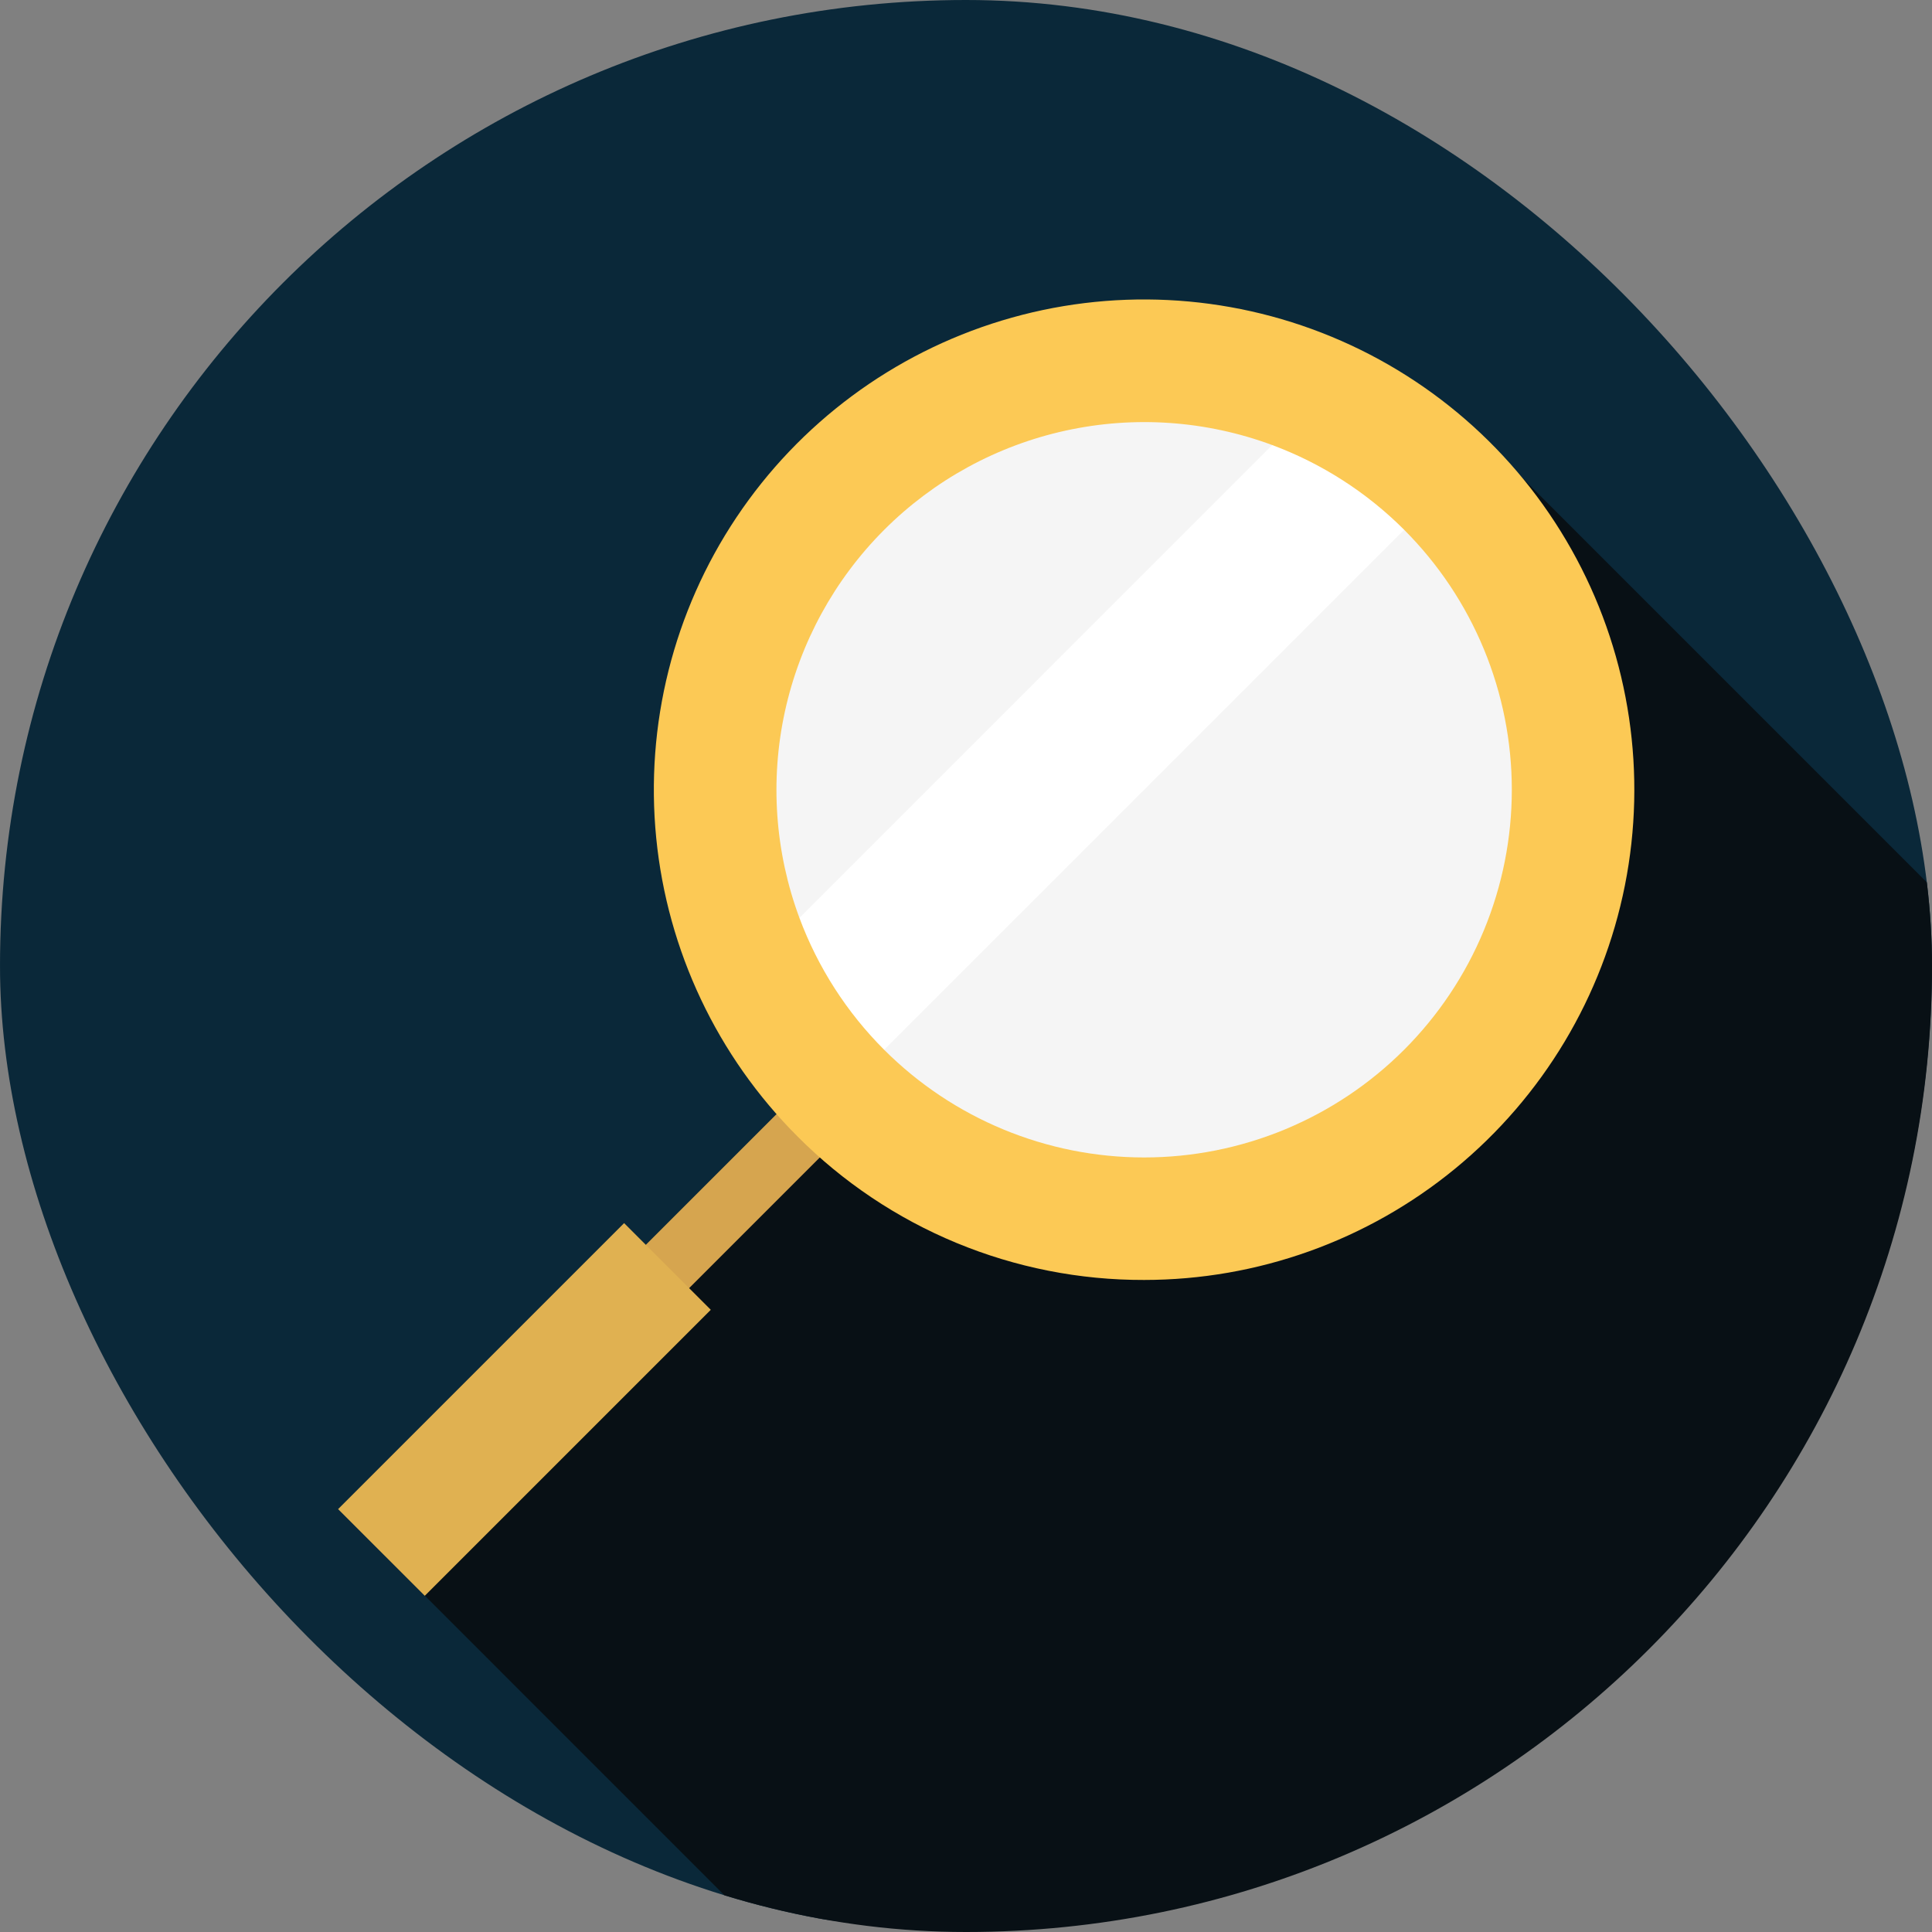
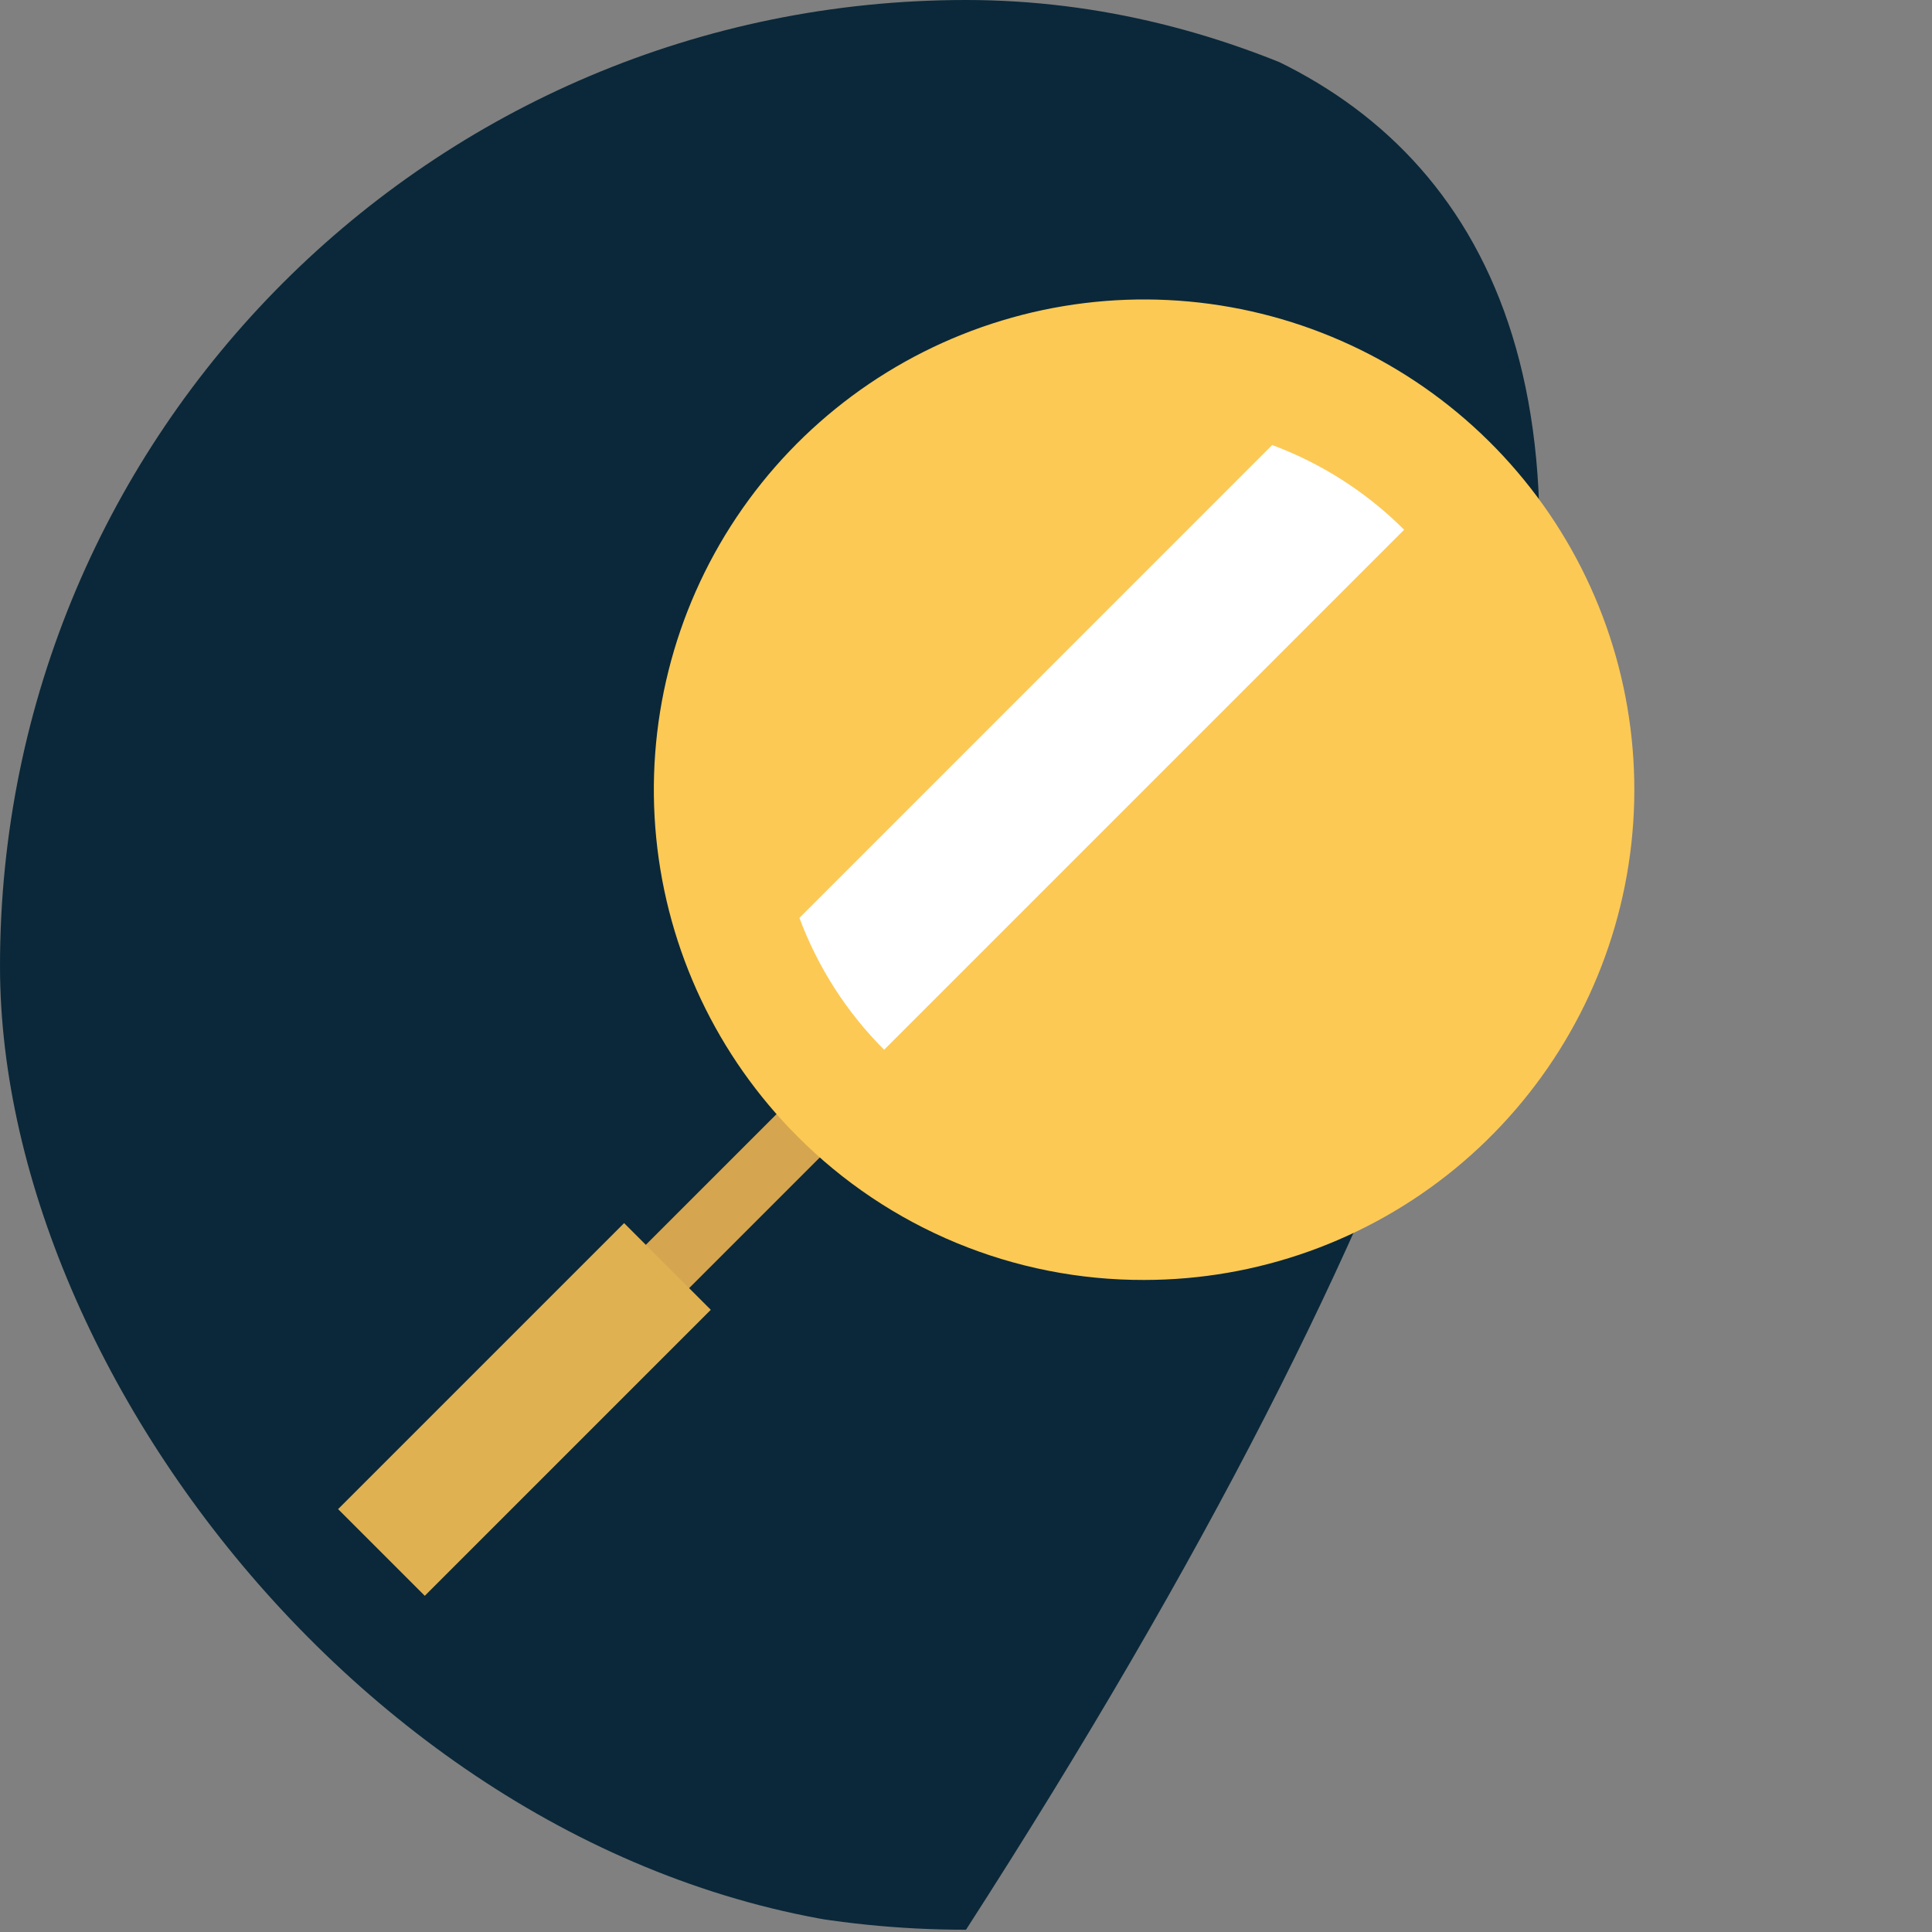
<svg xmlns="http://www.w3.org/2000/svg" width="200" height="200" viewBox="0 0 200 200" fill="none">
  <rect x="0" y="0" width="200" height="200" fill="#808080" stroke="none" />
  <g clip-path="url(#clip0_1319_31906)">
-     <path d="M100 199.766C155.228 199.766 200 154.995 200 99.766C200 44.538 155.228 -0.234 100 -0.234C44.772 -0.234 0 44.538 0 99.766C0 154.995 44.772 199.766 100 199.766Z" fill="#0A2839" />
-     <path d="M152.946 44.82L39.836 161.04L123.336 244.55L264.736 156.61L152.946 44.82Z" fill="#081015" />
+     <path d="M100 199.766C200 44.538 155.228 -0.234 100 -0.234C44.772 -0.234 0 44.538 0 99.766C0 154.995 44.772 199.766 100 199.766Z" fill="#0A2839" />
    <path d="M85.729 109.989L61.447 134.271L65.93 138.754L90.212 114.472L85.729 109.989Z" fill="#D6A54F" />
    <path d="M82.554 117.64C74.251 109.338 69.083 98.415 67.93 86.73C66.778 75.045 69.714 63.322 76.236 53.558C82.759 43.795 92.465 36.595 103.701 33.186C114.936 29.777 127.007 30.369 137.855 34.862C148.703 39.355 157.657 47.47 163.192 57.825C168.728 68.18 170.501 80.134 168.211 91.65C165.92 103.166 159.707 113.532 150.631 120.981C141.554 128.429 130.176 132.5 118.434 132.5C111.768 132.518 105.165 131.215 99.006 128.664C92.847 126.113 87.255 122.366 82.554 117.64V117.64Z" fill="#FCC955" />
-     <path d="M145.355 54.84H131.695V46.07C124.861 43.536 117.444 43.017 110.324 44.574C103.204 46.13 96.68 49.697 91.528 54.851C86.375 60.005 82.809 66.53 81.254 73.65C79.699 80.77 80.22 88.187 82.755 95.02H91.525V108.67C98.663 115.808 108.345 119.819 118.44 119.819C123.438 119.819 128.388 118.834 133.006 116.921C137.624 115.008 141.82 112.205 145.355 108.67C148.889 105.135 151.693 100.939 153.606 96.321C155.519 91.703 156.503 86.754 156.503 81.755C156.503 76.756 155.519 71.807 153.606 67.189C151.693 62.571 148.889 58.375 145.355 54.84V54.84Z" fill="#F5F5F5" />
    <path d="M131.696 46.07L82.756 95.02C84.665 100.147 87.656 104.803 91.526 108.67L145.356 54.84C141.486 50.969 136.826 47.978 131.696 46.07Z" fill="white" />
    <path d="M64.607 126.616L35 156.223L43.973 165.196L73.58 135.59L64.607 126.616Z" fill="#E0B151" />
  </g>
  <defs>
    <clipPath id="clip0_1319_31906">
      <rect width="200" height="200" rx="100" fill="white" />
    </clipPath>
  </defs>
</svg>